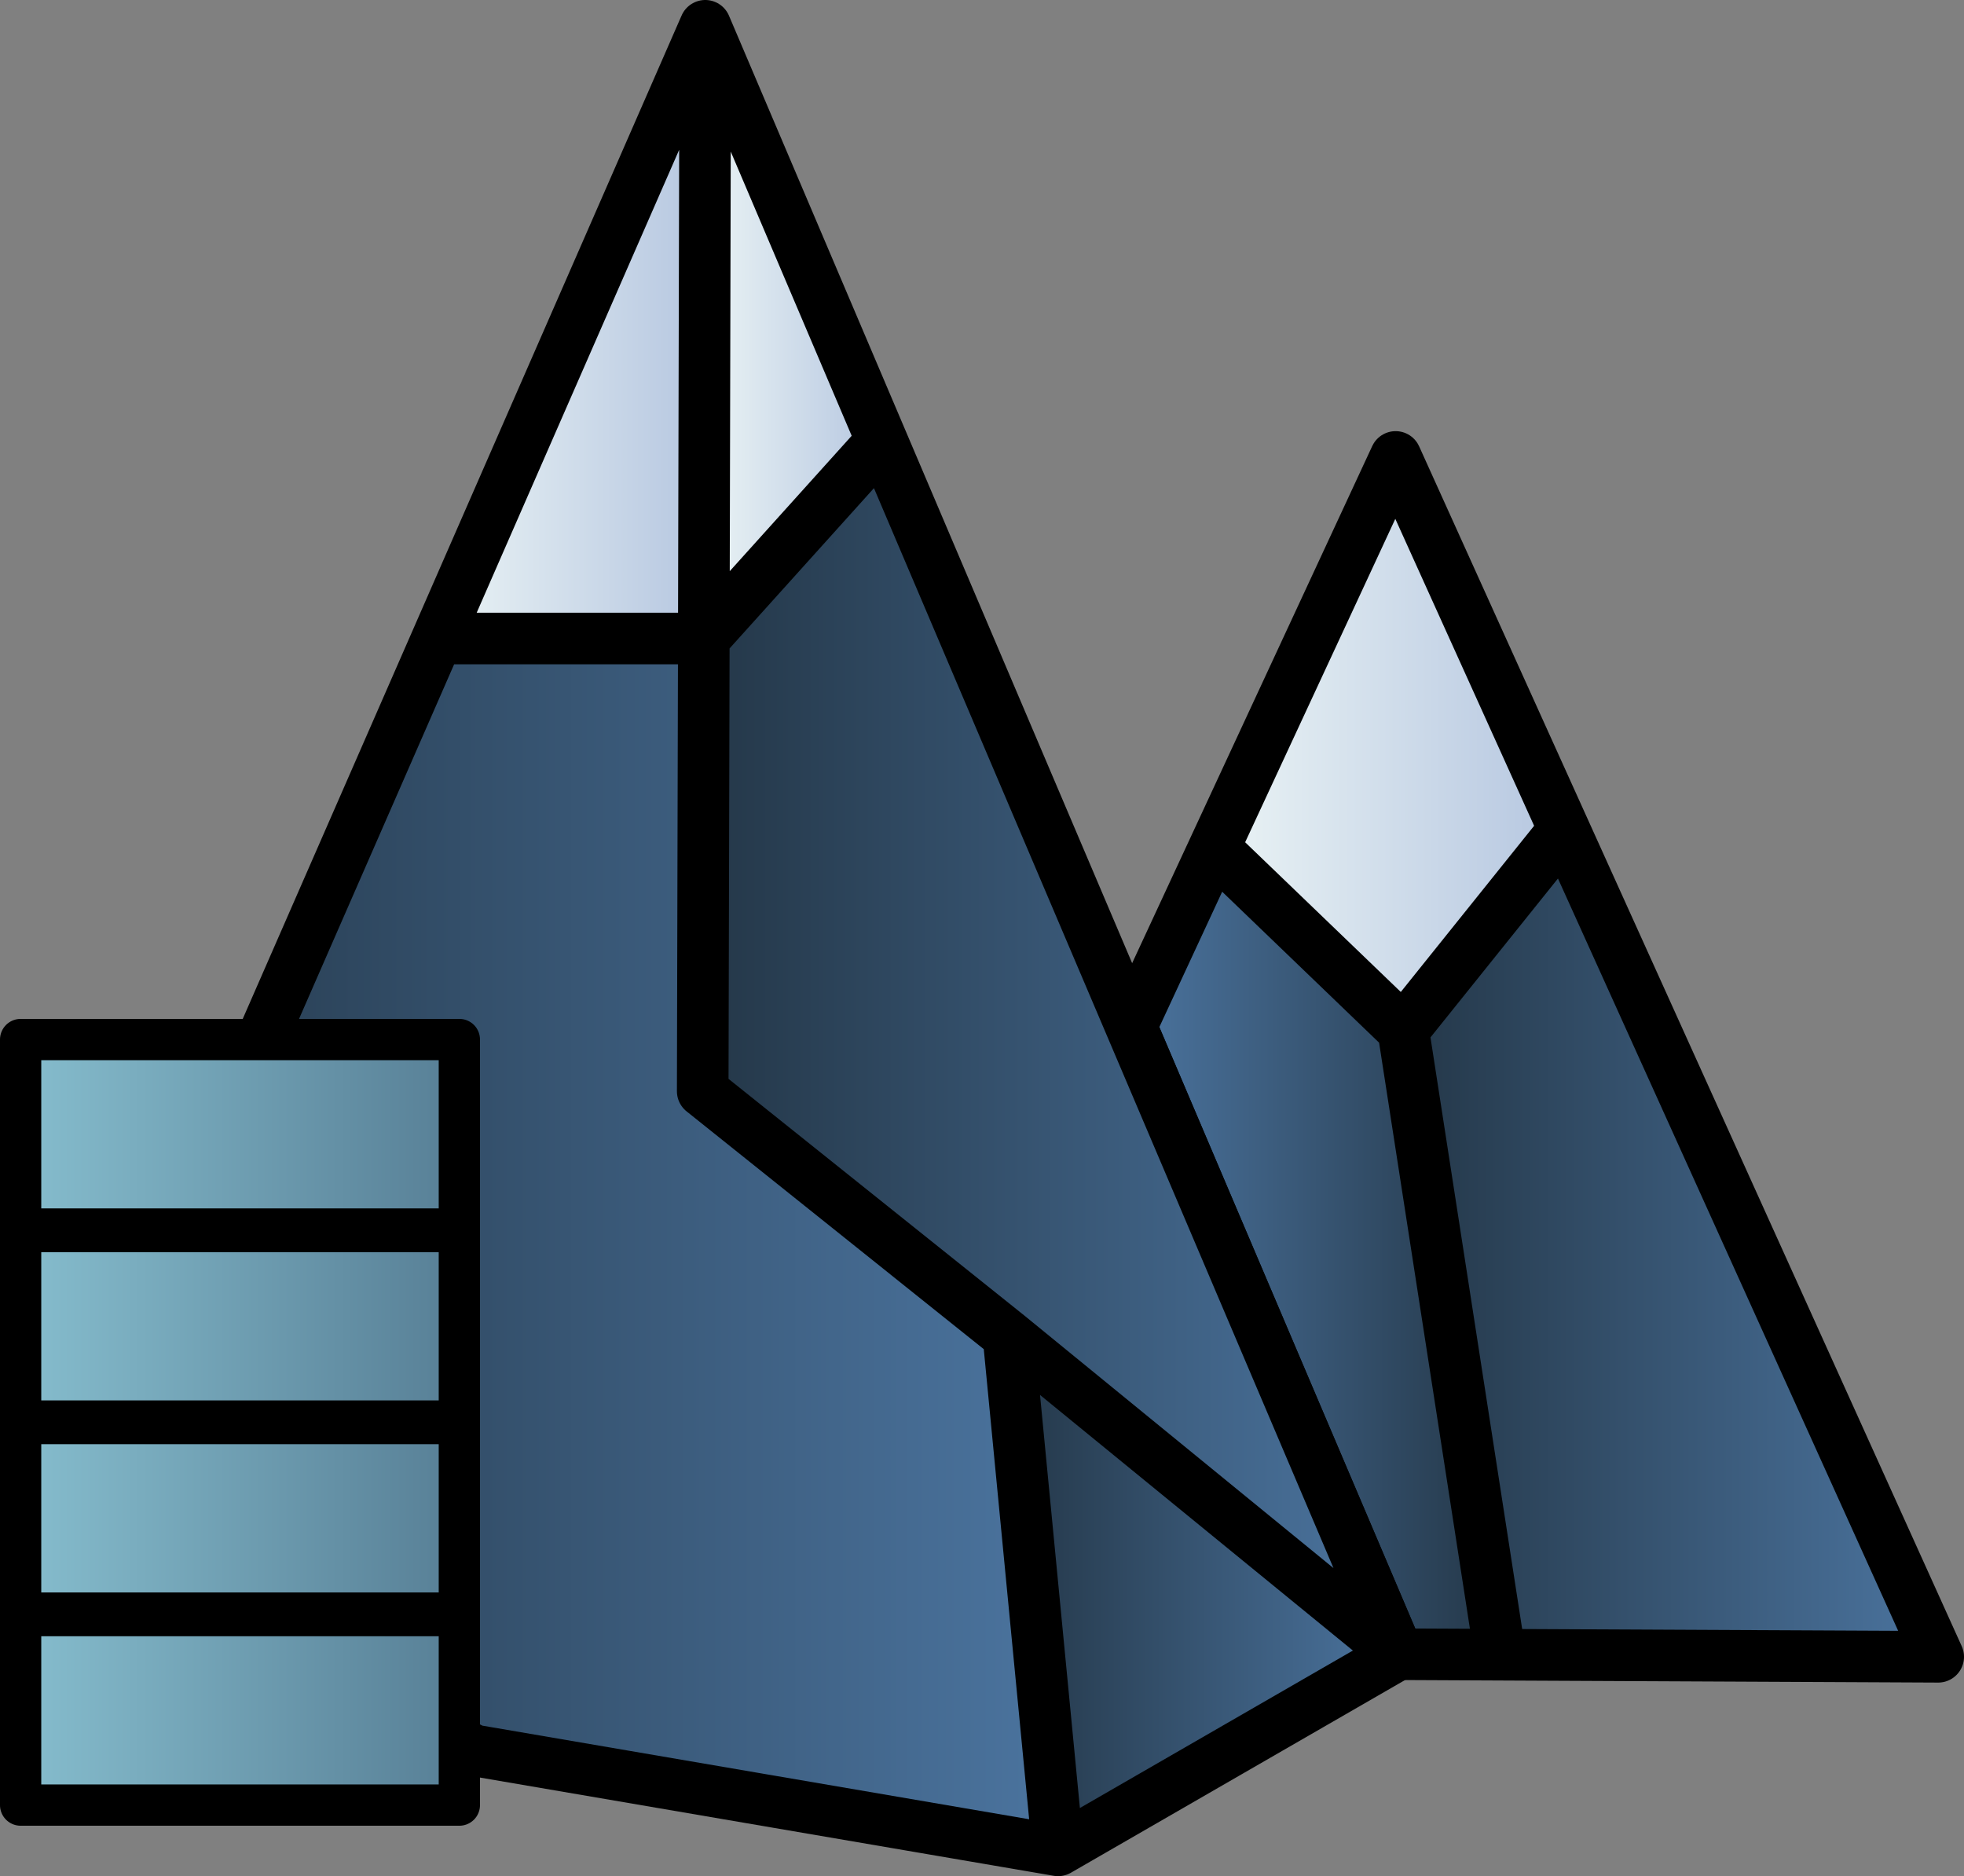
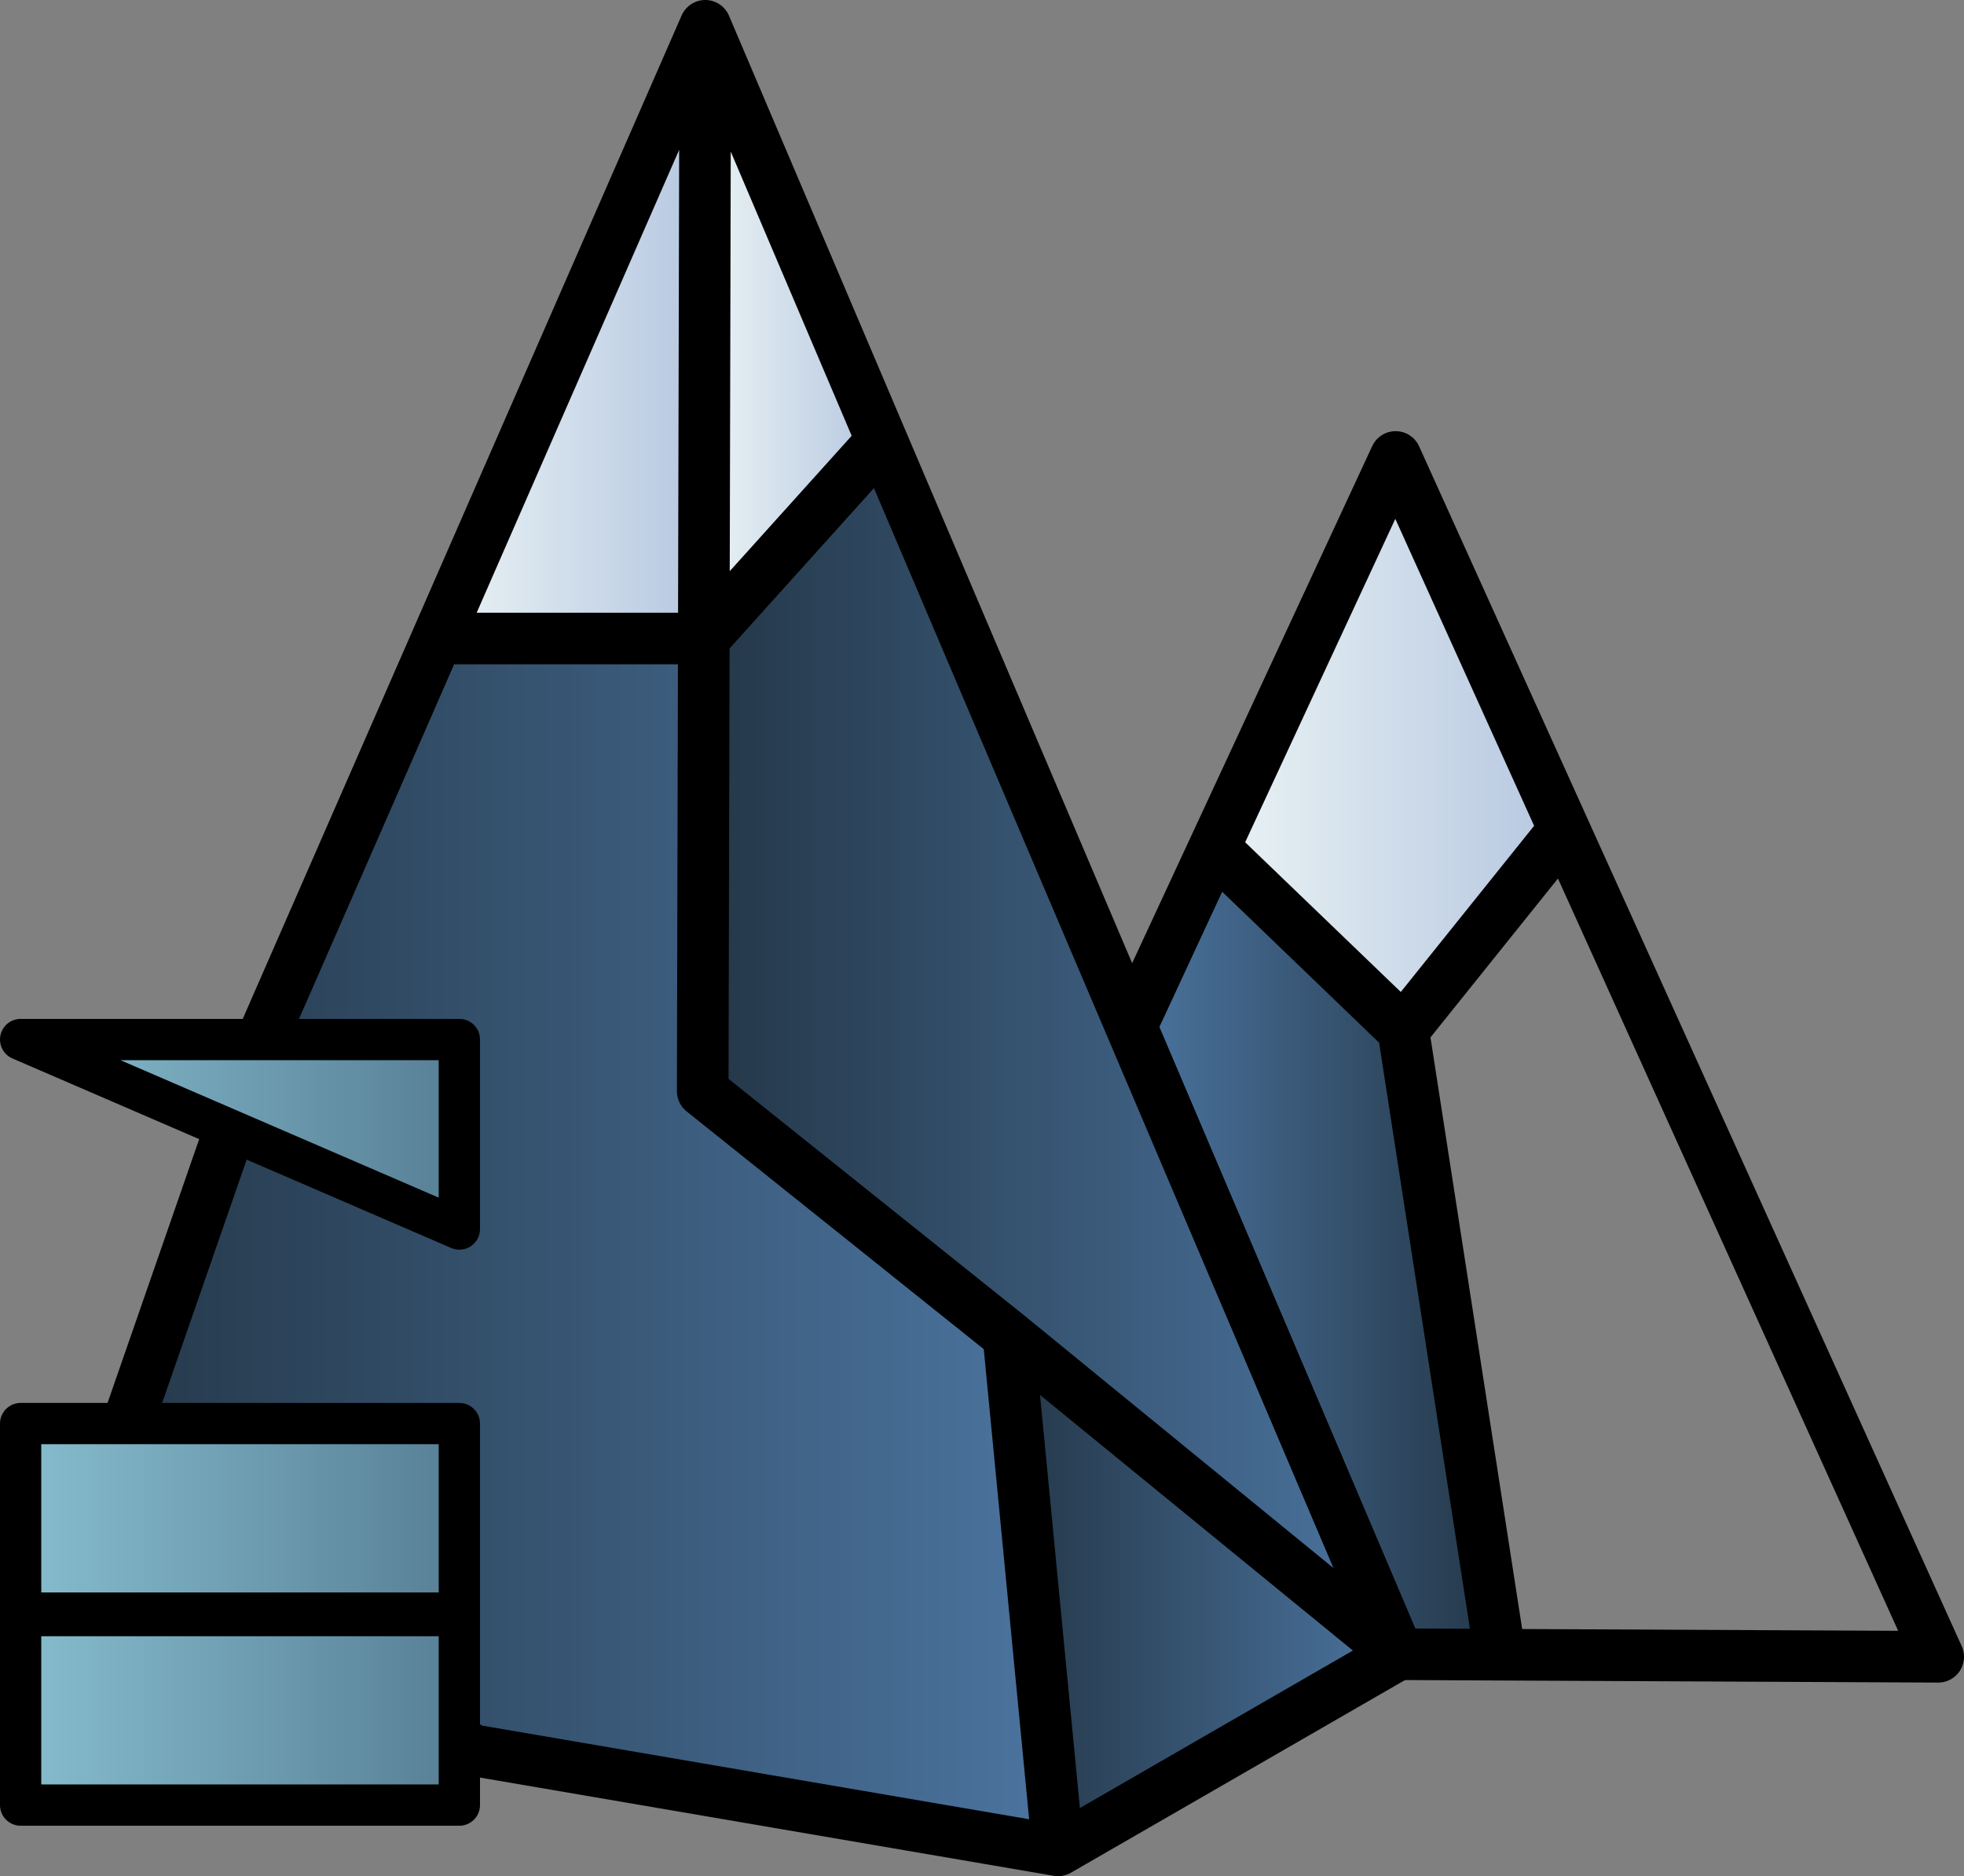
<svg xmlns="http://www.w3.org/2000/svg" xmlns:xlink="http://www.w3.org/1999/xlink" xml:space="preserve" width="951.88" height="909.315" viewBox="0 0 251.851 240.589">
  <rect x="0" y="0" width="251.851" height="240.589" fill="#808080" stroke="none" />
  <defs>
    <linearGradient id="l">
      <stop style="stop-color:#88c0d0;stop-opacity:1" offset="0" />
      <stop style="stop-color:#557c93;stop-opacity:1" offset="1" />
    </linearGradient>
    <linearGradient id="k">
      <stop style="stop-color:#88c0d0;stop-opacity:1" offset="0" />
      <stop style="stop-color:#557c93;stop-opacity:1" offset="1" />
    </linearGradient>
    <linearGradient id="j">
      <stop style="stop-color:#88c0d0;stop-opacity:1" offset="0" />
      <stop style="stop-color:#557c93;stop-opacity:1" offset="1" />
    </linearGradient>
    <linearGradient id="i">
      <stop style="stop-color:#88c0d0;stop-opacity:1" offset="0" />
      <stop style="stop-color:#557c93;stop-opacity:1" offset="1" />
    </linearGradient>
    <linearGradient id="g">
      <stop style="stop-color:#ebf4f5;stop-opacity:1" offset="0" />
      <stop style="stop-color:#b5c6e0;stop-opacity:1" offset="1" />
    </linearGradient>
    <linearGradient id="f">
      <stop style="stop-color:#ebf4f5;stop-opacity:1" offset="0" />
      <stop style="stop-color:#b5c6e0;stop-opacity:1" offset="1" />
    </linearGradient>
    <linearGradient id="h">
      <stop style="stop-color:#ebf4f5;stop-opacity:1" offset="0" />
      <stop style="stop-color:#b5c6e0;stop-opacity:1" offset="1" />
    </linearGradient>
    <linearGradient id="e">
      <stop style="stop-color:#243748;stop-opacity:1" offset="0" />
      <stop style="stop-color:#4b749f;stop-opacity:1" offset="1" />
    </linearGradient>
    <linearGradient id="d">
      <stop style="stop-color:#4b749f;stop-opacity:1" offset="0" />
      <stop style="stop-color:#243748;stop-opacity:1" offset="1" />
    </linearGradient>
    <linearGradient id="c">
      <stop style="stop-color:#243748;stop-opacity:1" offset="0" />
      <stop style="stop-color:#4b749f;stop-opacity:1" offset="1" />
    </linearGradient>
    <linearGradient id="b">
      <stop style="stop-color:#243748;stop-opacity:1" offset="0" />
      <stop style="stop-color:#4b749f;stop-opacity:1" offset="1" />
    </linearGradient>
    <linearGradient id="a">
      <stop style="stop-color:#243748;stop-opacity:1" offset="0" />
      <stop style="stop-color:#4b749f;stop-opacity:1" offset="1" />
    </linearGradient>
    <linearGradient xlink:href="#a" id="r" x1="22.304" y1="171.576" x2="147.169" y2="171.576" gradientUnits="userSpaceOnUse" />
    <linearGradient xlink:href="#b" id="m" x1="191.433" y1="171.417" x2="260.033" y2="171.417" gradientUnits="userSpaceOnUse" />
    <linearGradient xlink:href="#c" id="q" x1="101.6" y1="146.326" x2="190.78" y2="146.326" gradientUnits="userSpaceOnUse" />
    <linearGradient xlink:href="#d" id="n" x1="156.536" y1="172.47" x2="203.846" y2="172.47" gradientUnits="userSpaceOnUse" />
    <linearGradient xlink:href="#e" id="p" x1="140.8" y1="216.286" x2="190.78" y2="216.286" gradientUnits="userSpaceOnUse" />
    <linearGradient xlink:href="#f" id="s" x1="101.739" y1="54.591" x2="124.573" y2="54.591" gradientUnits="userSpaceOnUse" />
    <linearGradient xlink:href="#g" id="o" x1="167.165" y1="107.343" x2="212.063" y2="107.343" gradientUnits="userSpaceOnUse" />
    <linearGradient xlink:href="#h" id="t" gradientUnits="userSpaceOnUse" x1="67.561" y1="54.591" x2="101.926" y2="54.591" />
    <linearGradient xlink:href="#i" id="x" x1="13.174" y1="160.311" x2="74.725" y2="160.311" gradientUnits="userSpaceOnUse" />
    <linearGradient xlink:href="#j" id="w" x1="13.174" y1="184.934" x2="74.725" y2="184.934" gradientUnits="userSpaceOnUse" />
    <linearGradient xlink:href="#k" id="u" x1="13.174" y1="234.182" x2="74.725" y2="234.182" gradientUnits="userSpaceOnUse" />
    <linearGradient xlink:href="#l" id="v" x1="13.174" y1="209.558" x2="74.725" y2="209.558" gradientUnits="userSpaceOnUse" />
  </defs>
  <g style="display:inline">
-     <path style="font-variation-settings:&quot;opsz&quot;32,&quot;wght&quot;500;fill:url(#m);stroke:none;stroke-width:.265" d="m212.063 118.38 47.97 106.074-56.187-.266-12.413-80.095" transform="translate(-11.489 -11.997)" />
    <path style="font-variation-settings:&quot;opsz&quot;32,&quot;wght&quot;500;fill:url(#n);stroke:none;stroke-width:.265" d="m167.165 120.75 24.268 23.344 12.413 80.094-13.066-.062-34.244-80.48" transform="translate(-11.489 -11.997)" />
    <path style="font-variation-settings:&quot;opsz&quot;32,&quot;wght&quot;500;fill:url(#o);stroke:none;stroke-width:.265" d="m190.454 70.593 21.61 47.787-20.631 25.714-24.268-23.343" transform="translate(-11.489 -11.997)" />
    <path style="font-variation-settings:&quot;opsz&quot;32,&quot;wght&quot;500;display:inline;fill:none;fill-opacity:1;stroke:#000;stroke-width:6.615;stroke-linecap:round;stroke-linejoin:round;stroke-dasharray:none;stroke-opacity:1" d="m191.433 144.094 12.413 80.094m-36.68-103.437 24.267 23.343 20.63-25.714m47.97 106.074-69.253-.328-34.244-80.48 33.918-73.053z" transform="translate(-11.489 -11.997)" />
  </g>
  <g style="display:inline">
    <path style="font-variation-settings:&quot;opsz&quot;32,&quot;wght&quot;500;display:inline;fill:url(#p);stroke:none;stroke-width:.265" d="m147.17 249.28 43.61-25.154c-4.038 1.662-4.029 1.659 0 0l-49.98-40.833" transform="translate(-11.489 -11.997)" />
    <path style="font-variation-settings:&quot;opsz&quot;32,&quot;wght&quot;500;fill:url(#q);stroke:none;stroke-width:.265" d="m101.74 93.878 22.833-25.352 66.207 155.6-89.18-72.193" transform="translate(-11.489 -11.997)" />
    <path style="font-variation-settings:&quot;opsz&quot;32,&quot;wght&quot;500;fill:url(#r);stroke:none;stroke-width:.265" d="M44.597 146.38 67.56 93.873l34.178.005-.139 58.055 39.2 31.36 6.37 65.986-74.89-12.822-49.976-25.912" transform="translate(-11.489 -11.997)" />
    <path style="font-variation-settings:&quot;opsz&quot;32,&quot;wght&quot;500;fill:url(#s);stroke:none;stroke-width:.265" d="m101.74 93.878.186-78.574 22.647 53.222" transform="translate(-11.489 -11.997)" />
    <path style="font-variation-settings:&quot;opsz&quot;32,&quot;wght&quot;500;fill:url(#t);stroke:none;stroke-width:.265" d="m67.561 93.873 34.178.005.187-78.574" transform="translate(-11.489 -11.997)" />
    <path style="font-variation-settings:&quot;opsz&quot;32,&quot;wght&quot;500;fill:none;fill-opacity:1;stroke:#000;stroke-width:6.615;stroke-linecap:round;stroke-linejoin:round;stroke-dasharray:none;stroke-opacity:1" d="m101.926 15.304-.187 78.574m39.06 89.415 49.981 40.833M101.74 93.878l-.14 58.055 39.2 31.36 6.37 65.986M67.56 93.873l34.178.005 22.834-25.352M22.304 210.545l49.976 25.912 74.89 12.822 43.61-25.153-88.854-208.822-57.33 131.076Z" transform="translate(-11.489 -11.997)" />
  </g>
  <g style="display:inline">
    <path style="font-variation-settings:&quot;opsz&quot;32,&quot;wght&quot;500;display:inline;fill:url(#u);fill-opacity:1;stroke:#000;stroke-width:5.292;stroke-linecap:round;stroke-linejoin:round;stroke-dasharray:none;stroke-opacity:1" d="M15.819 222.031h56.26v24.302h-56.26z" transform="translate(-13.174 -14.857)" />
    <path style="font-variation-settings:&quot;opsz&quot;32,&quot;wght&quot;500;display:inline;fill:url(#v);fill-opacity:1;stroke:#000;stroke-width:5.292;stroke-linecap:round;stroke-linejoin:round;stroke-dasharray:none;stroke-opacity:1" d="M15.819 197.407h56.26v24.302h-56.26z" transform="translate(-13.174 -14.857)" />
-     <path style="font-variation-settings:&quot;opsz&quot;32,&quot;wght&quot;500;fill:url(#w);fill-opacity:1;stroke:#000;stroke-width:5.292;stroke-linecap:round;stroke-linejoin:round;stroke-dasharray:none;stroke-opacity:1" d="M15.819 172.784h56.26v24.302h-56.26z" transform="translate(-13.174 -14.857)" />
-     <path style="font-variation-settings:&quot;opsz&quot;32,&quot;wght&quot;500;fill:url(#x);fill-opacity:1;stroke:#000;stroke-width:5.292;stroke-linecap:round;stroke-linejoin:round;stroke-dasharray:none;stroke-opacity:1" d="M15.819 148.16h56.26v24.302h-56.26z" transform="translate(-13.174 -14.857)" />
+     <path style="font-variation-settings:&quot;opsz&quot;32,&quot;wght&quot;500;fill:url(#x);fill-opacity:1;stroke:#000;stroke-width:5.292;stroke-linecap:round;stroke-linejoin:round;stroke-dasharray:none;stroke-opacity:1" d="M15.819 148.16h56.26v24.302z" transform="translate(-13.174 -14.857)" />
  </g>
</svg>